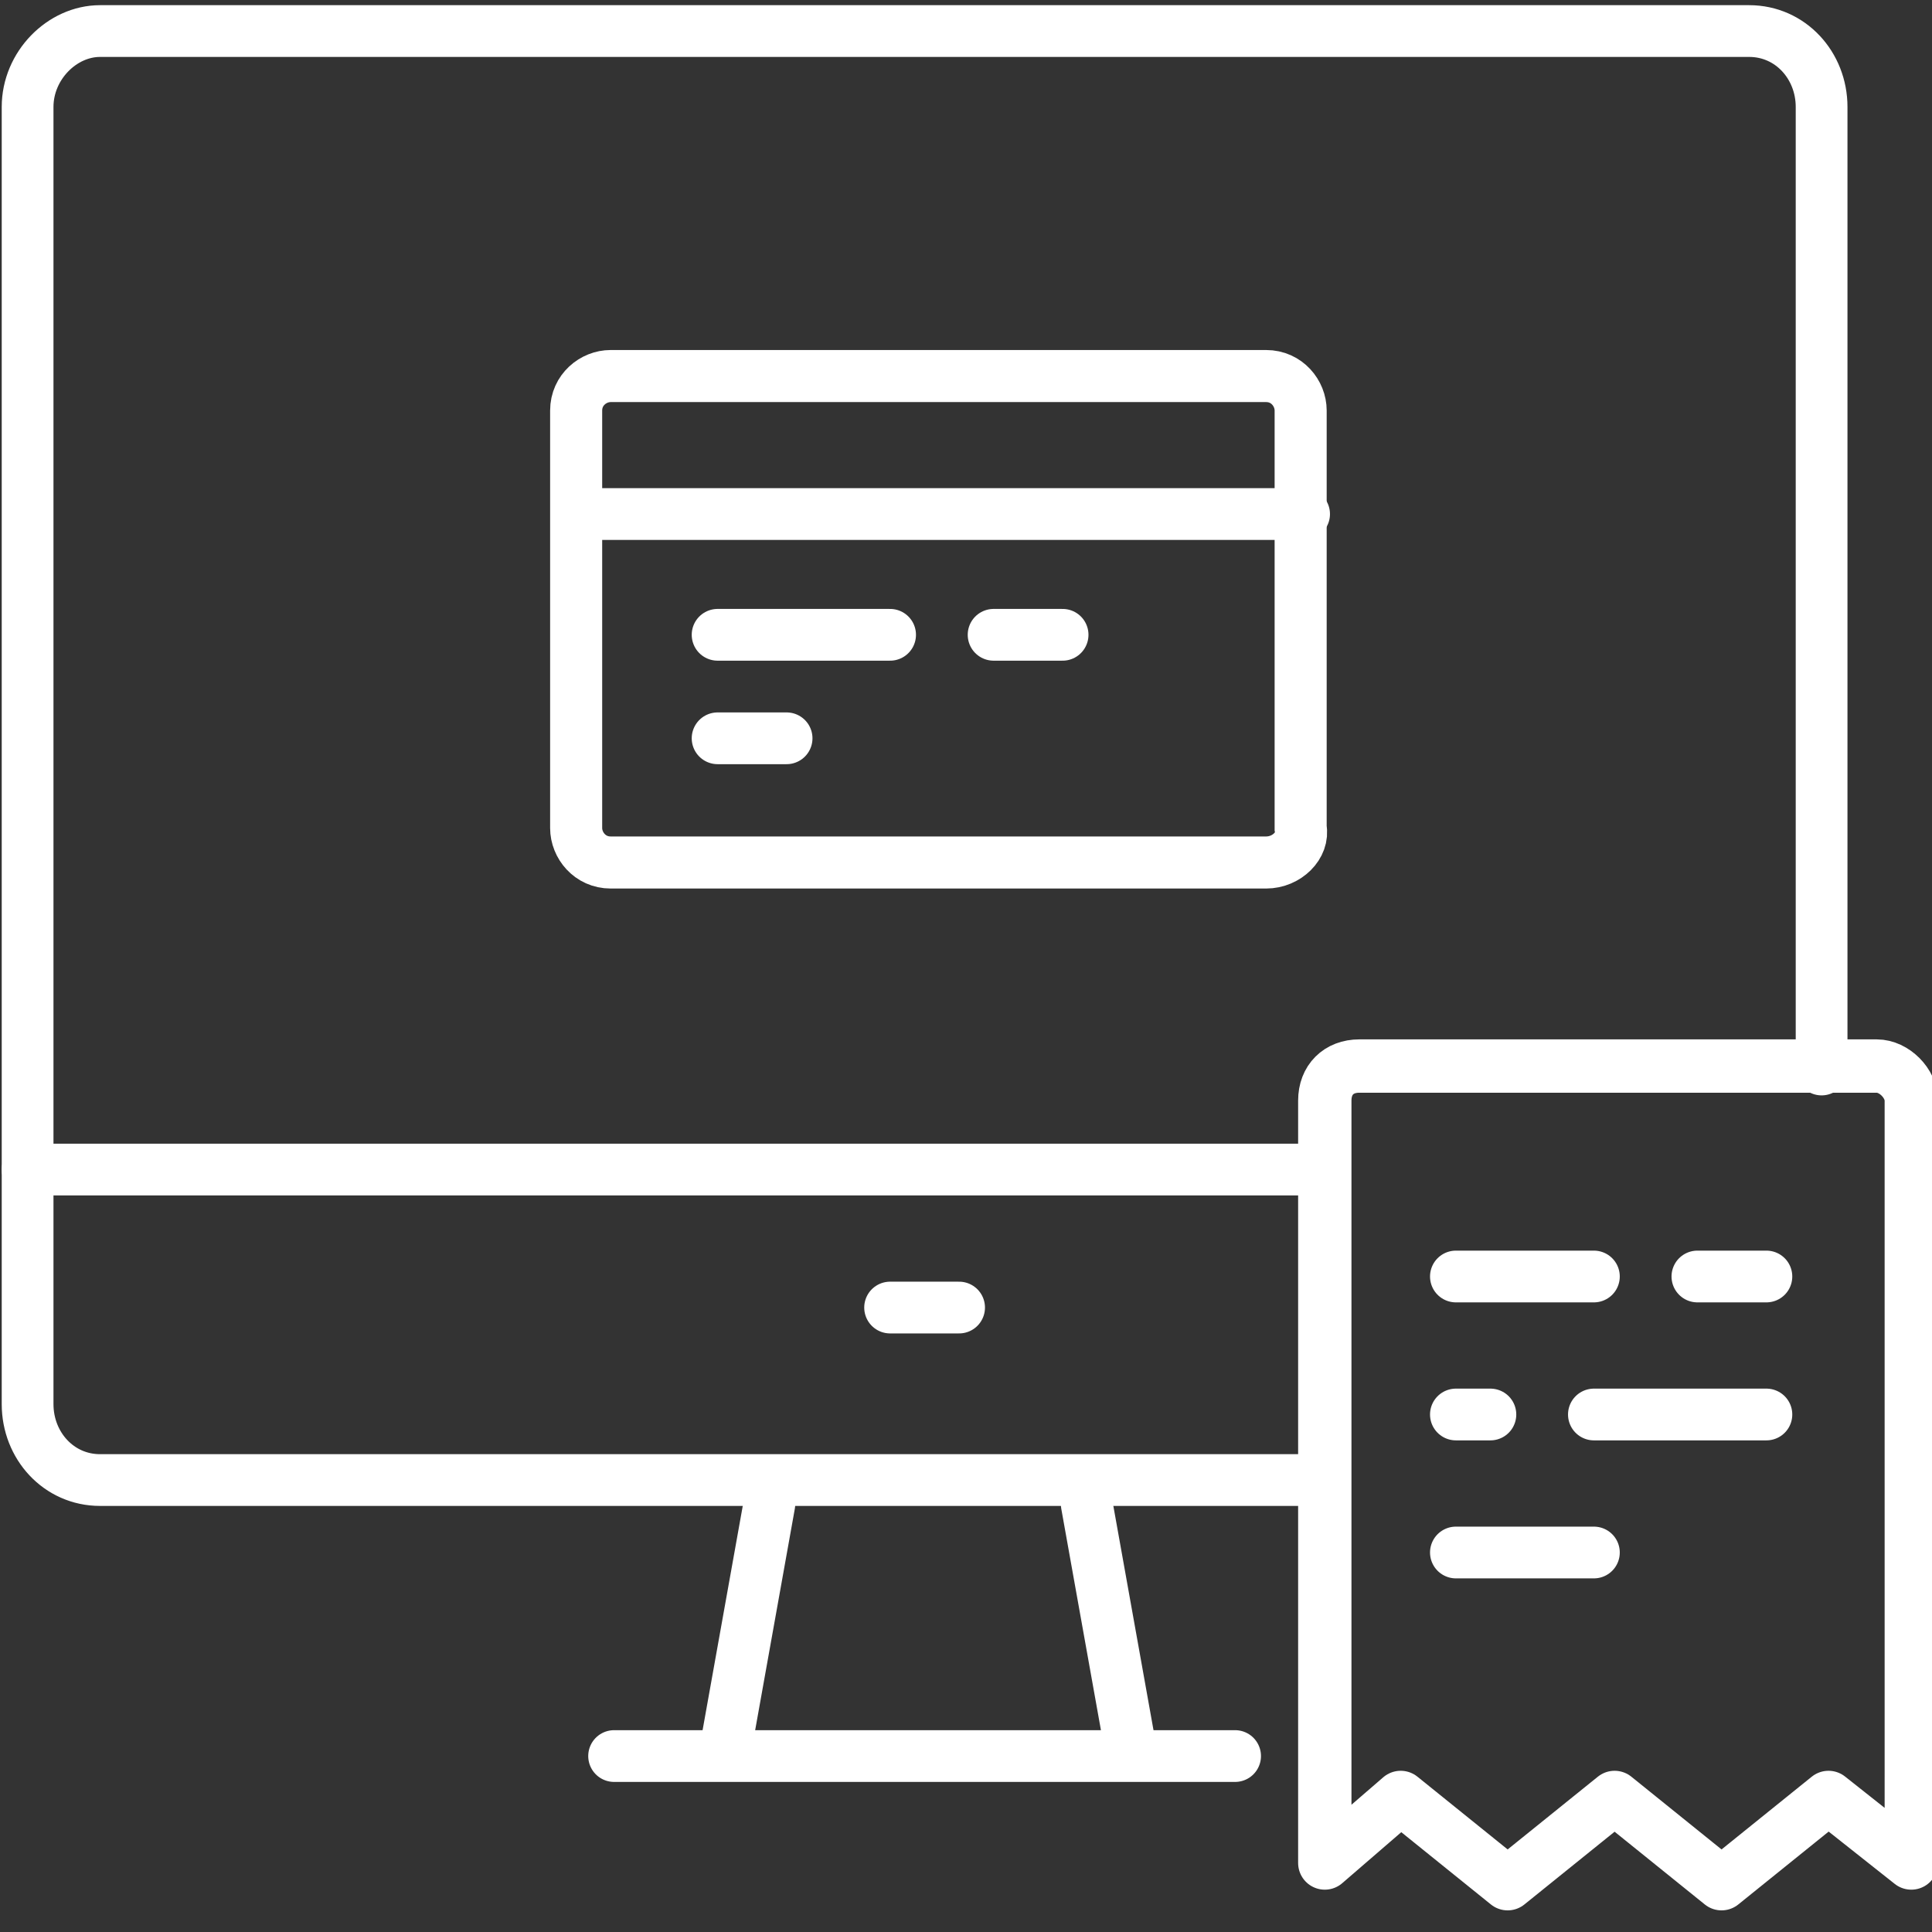
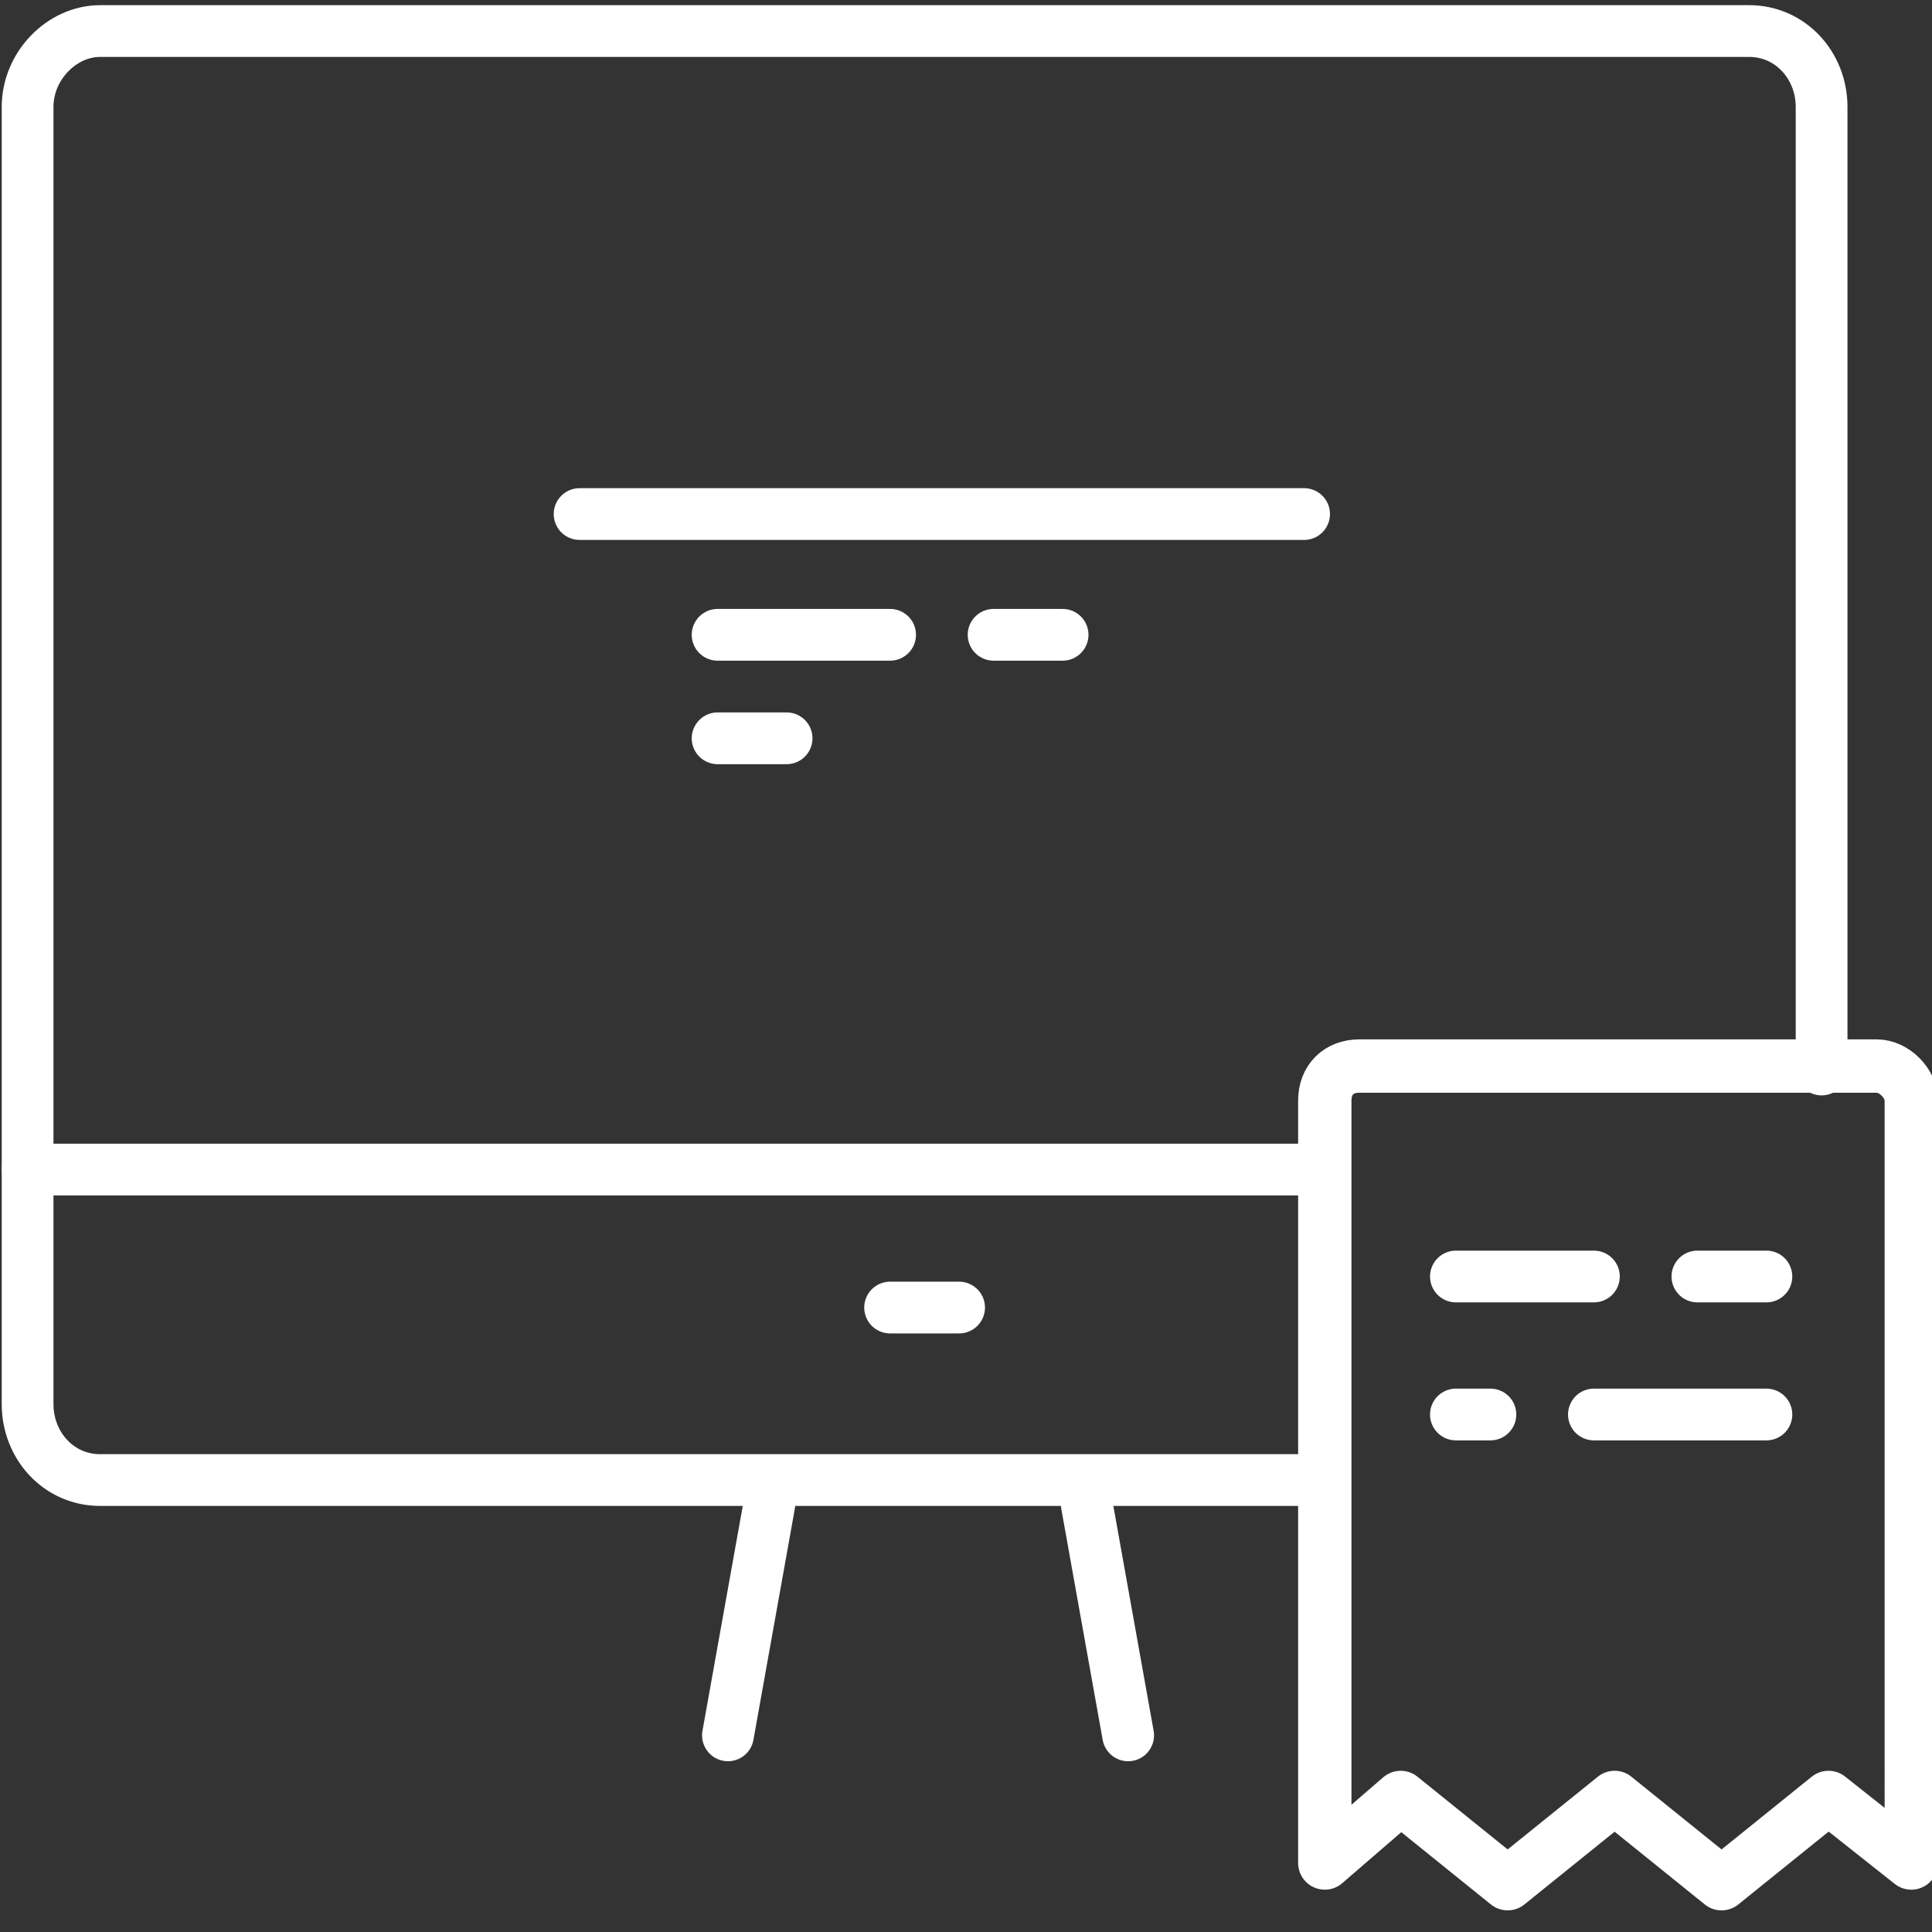
<svg xmlns="http://www.w3.org/2000/svg" version="1.1" id="Warstwa_1" x="0px" y="0px" viewBox="0 0 56 56" style="enable-background:new 0 0 56 56;" xml:space="preserve">
  <rect x="0" y="0" width="56" height="56" fill="#333333" stroke="none" />
  <style type="text/css">
	.st0{fill:none;stroke:#ffffff;stroke-width:1.5;stroke-linecap:round;stroke-miterlimit:10;}
	.st1{fill:none;stroke:#ffffff;stroke-width:1.5;stroke-linecap:round;stroke-linejoin:round;stroke-miterlimit:10;}
	.st2{fill:none;stroke:#ffffff;stroke-width:1.546;stroke-linecap:round;stroke-linejoin:round;stroke-miterlimit:10;}
	.st3{fill:none;stroke:#ffffff;stroke-width:1.509;stroke-linecap:round;stroke-miterlimit:10;}
</style>
  <path class="st0" d="M37.7,42.9H2.9c-1.2,0-2.1-1-2.1-2.2v-6.8V3.1c0-1.2,1-2.2,2.1-2.2h13.5h21.2h13.1c1.2,0,2.1,1,2.1,2.2v25.7  v2.2" />
  <line class="st0" x1="37.7" y1="33.9" x2="0.8" y2="33.9" />
  <g>
    <line class="st0" x1="31.5" y1="43.6" x2="32.7" y2="50.3" />
    <line class="st0" x1="22.3" y1="43.6" x2="21.1" y2="50.3" />
  </g>
-   <line class="st0" x1="17.8" y1="50.9" x2="35.8" y2="50.9" />
  <line class="st0" x1="25.8" y1="37.9" x2="27.8" y2="37.9" />
  <line class="st1" x1="30.8" y1="18.4" x2="28.8" y2="18.4" />
  <line class="st1" x1="25.8" y1="18.4" x2="20.8" y2="18.4" />
  <path class="st2" d="M40.6,52.1l3.1,2.5l3.1-2.5l3.1,2.5l3.1-2.5l2.4,1.9V31.9c0-0.5-0.5-1-1-1h-15c-0.6,0-1,0.4-1,1V54L40.6,52.1z" />
  <g>
    <g>
      <line class="st1" x1="51.2" y1="37" x2="49.2" y2="37" />
      <line class="st1" x1="46.2" y1="37" x2="42.2" y2="37" />
      <line class="st1" x1="42.2" y1="41" x2="43.2" y2="41" />
      <line class="st1" x1="46.2" y1="41" x2="51.2" y2="41" />
    </g>
-     <line class="st1" x1="46.2" y1="45" x2="42.2" y2="45" />
  </g>
-   <path class="st3" d="M36.7,25h-19c-0.6,0-1-0.5-1-1V11.9c0-0.6,0.5-1,1-1h19c0.6,0,1,0.5,1,1V24C37.8,24.5,37.3,25,36.7,25z" />
  <line class="st0" x1="16.8" y1="14.9" x2="37.8" y2="14.9" />
  <line class="st1" x1="20.8" y1="21.4" x2="22.8" y2="21.4" />
</svg>